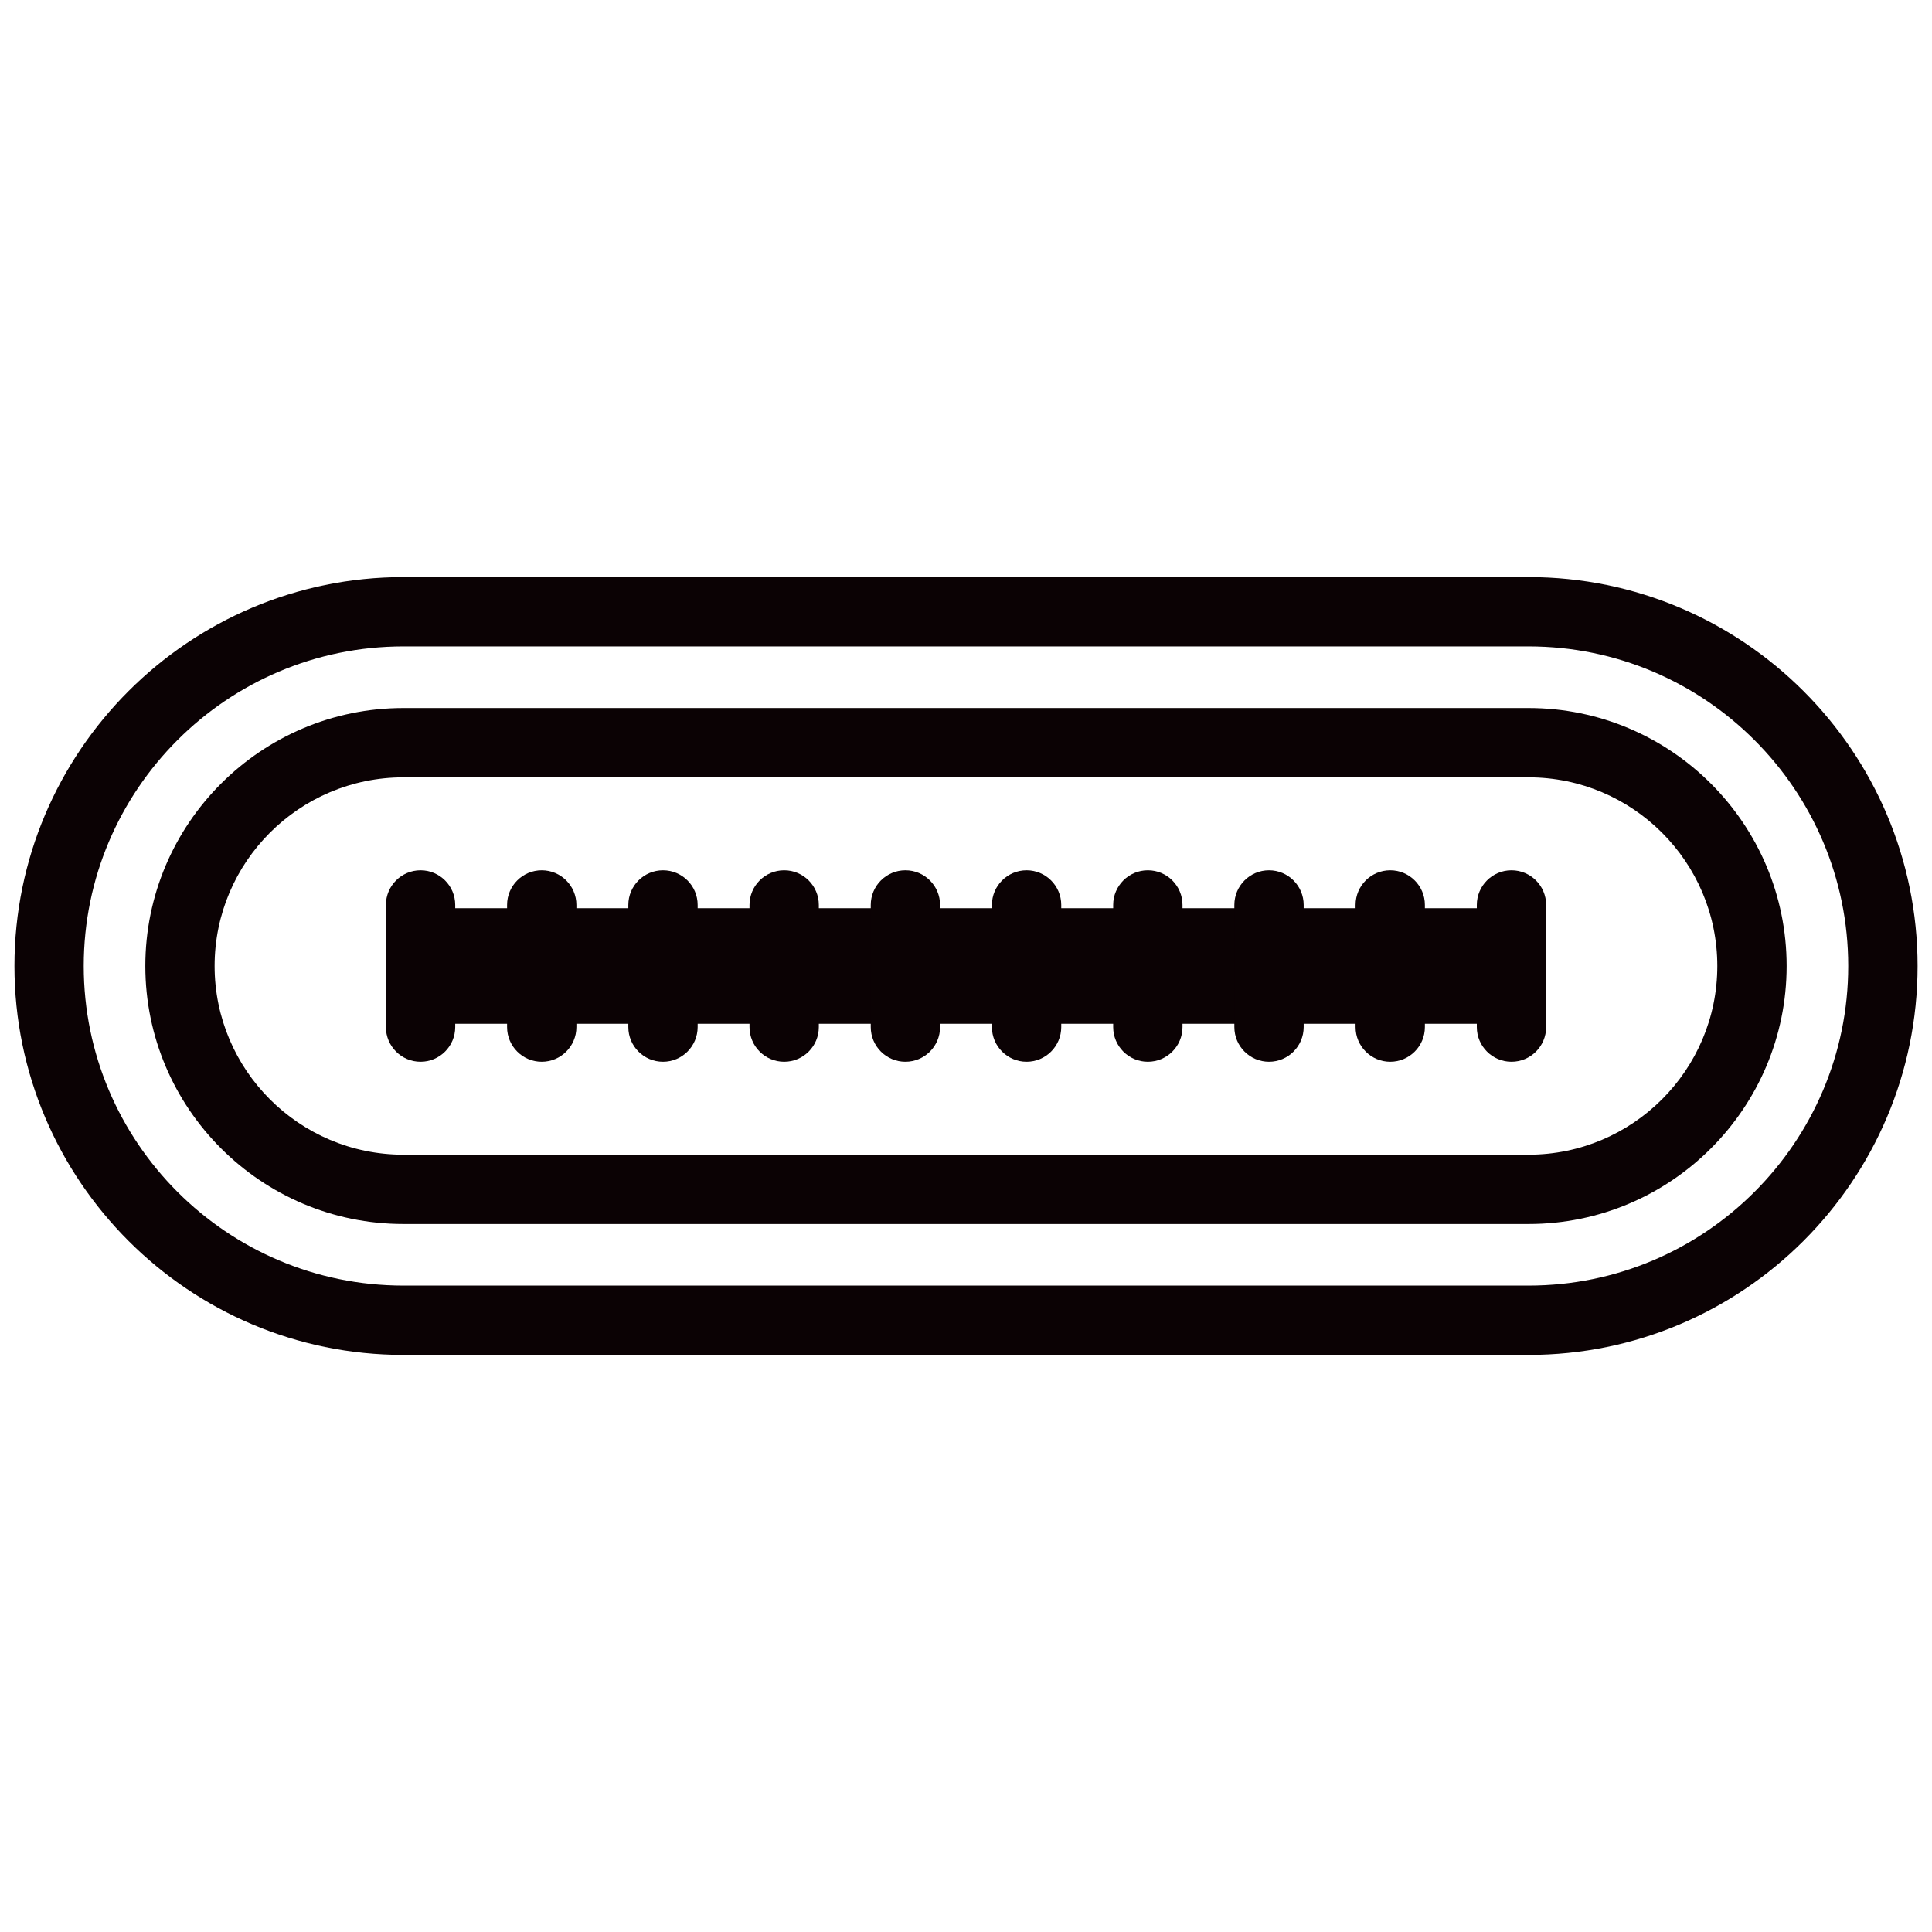
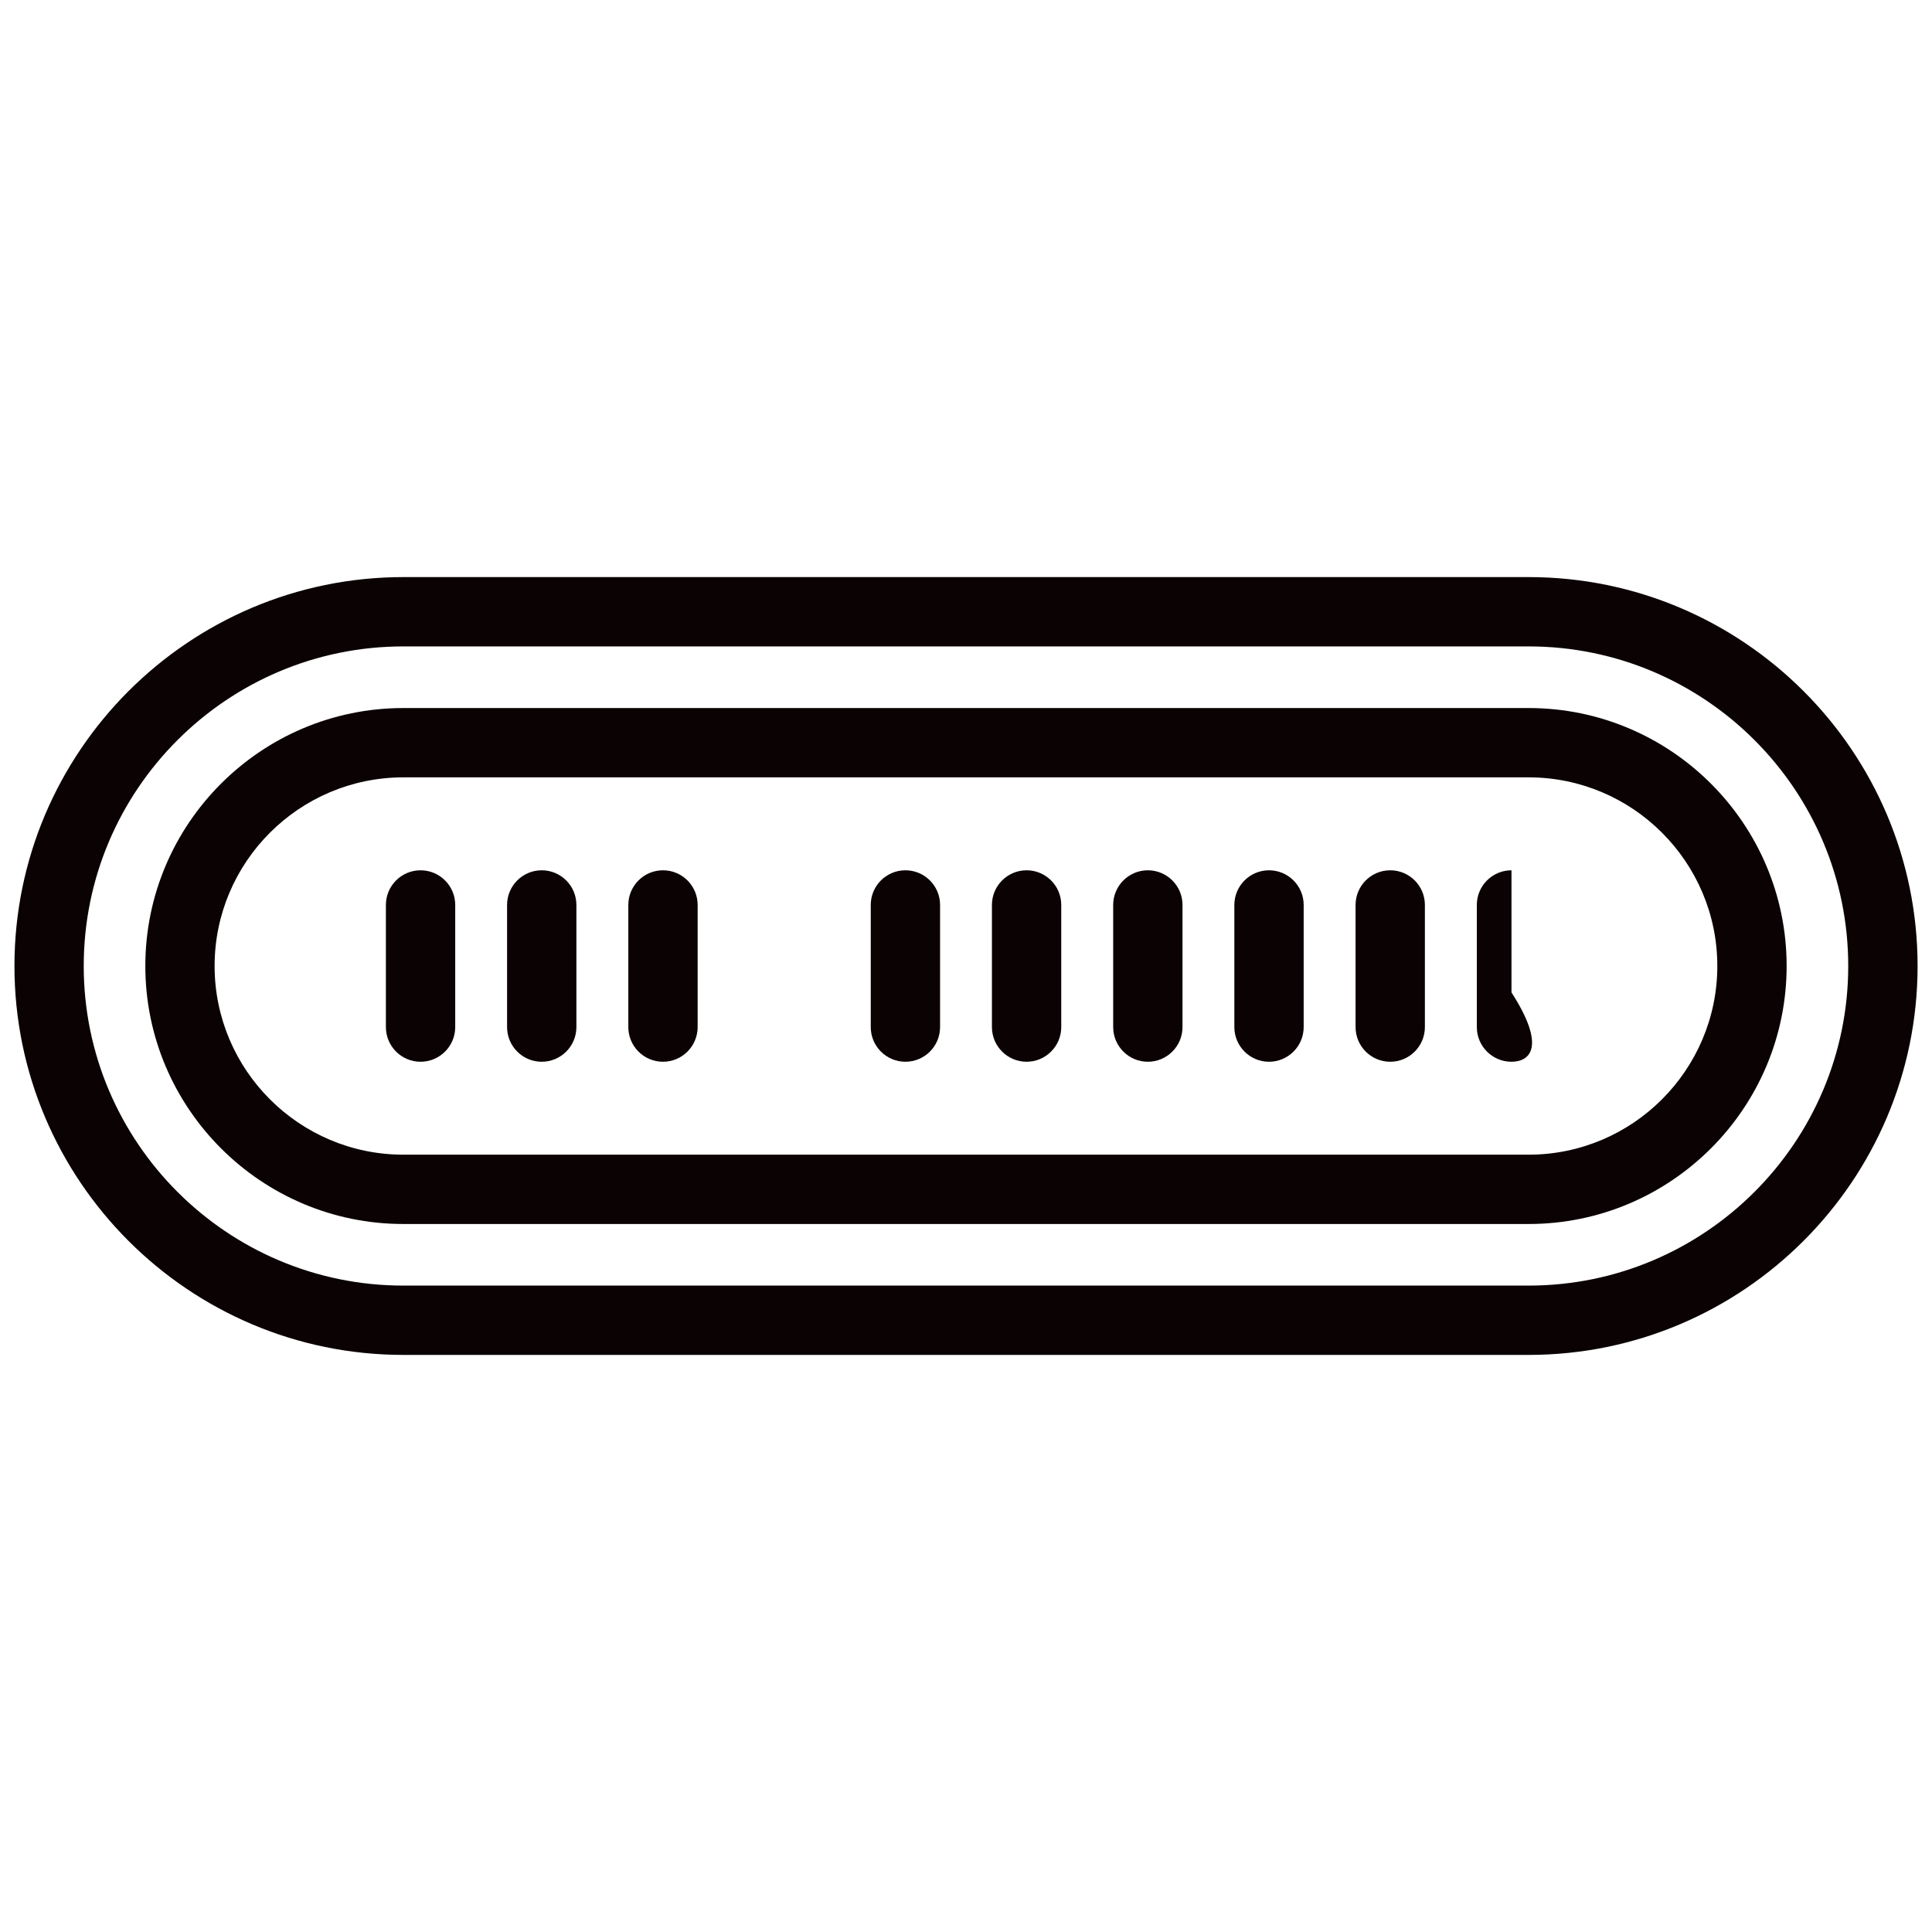
<svg xmlns="http://www.w3.org/2000/svg" version="1.1" id="Layer_1" x="0px" y="0px" viewBox="0 0 500 500" style="enable-background:new 0 0 500 500;" xml:space="preserve">
  <style type="text/css">
	.st0{fill:#0B0204;}
</style>
  <g>
    <g>
      <path class="st0" d="M395.61,350.65H104.39C48.89,350.65,3.74,305.5,3.74,250s45.16-100.65,100.66-100.65h291.21    c55.51,0,100.66,45.15,100.66,100.65S451.11,350.65,395.61,350.65z M104.39,167.29c-45.61,0-82.72,37.1-82.72,82.71    s37.11,82.71,82.72,82.71h291.21c45.62,0,82.72-37.1,82.72-82.71s-37.1-82.71-82.72-82.71H104.39z" />
    </g>
    <g>
      <path class="st0" d="M395.61,316.77H104.39c-36.82,0-66.78-29.96-66.78-66.77s29.96-66.76,66.78-66.76h291.21    c36.82,0,66.78,29.95,66.78,66.76S432.43,316.77,395.61,316.77z M104.39,201.18c-26.93,0-48.85,21.9-48.85,48.82    s21.91,48.83,48.85,48.83h291.21c26.93,0,48.84-21.91,48.84-48.83s-21.91-48.82-48.84-48.82H104.39z" />
    </g>
    <g>
-       <rect x="108.99" y="235.05" class="st0" width="282.01" height="29.9" />
-     </g>
+       </g>
    <g>
      <g>
        <path class="st0" d="M108.84,274.78c-4.95,0-8.97-4.02-8.97-8.97V234.2c0-4.95,4.02-8.97,8.97-8.97c4.95,0,8.97,4.02,8.97,8.97     v31.61C117.81,270.76,113.79,274.78,108.84,274.78z" />
      </g>
      <g>
        <path class="st0" d="M140.2,274.78c-4.95,0-8.97-4.02-8.97-8.97V234.2c0-4.95,4.02-8.97,8.97-8.97s8.97,4.02,8.97,8.97v31.61     C149.17,270.76,145.15,274.78,140.2,274.78z" />
      </g>
      <g>
        <path class="st0" d="M171.58,274.78c-4.95,0-8.97-4.02-8.97-8.97V234.2c0-4.95,4.02-8.97,8.97-8.97s8.97,4.02,8.97,8.97v31.61     C180.54,270.76,176.53,274.78,171.58,274.78z" />
      </g>
      <g>
-         <path class="st0" d="M202.94,274.78c-4.95,0-8.97-4.02-8.97-8.97V234.2c0-4.95,4.02-8.97,8.97-8.97s8.97,4.02,8.97,8.97v31.61     C211.91,270.76,207.9,274.78,202.94,274.78z" />
-       </g>
+         </g>
      <g>
        <path class="st0" d="M234.32,274.78c-4.95,0-8.97-4.02-8.97-8.97V234.2c0-4.95,4.02-8.97,8.97-8.97s8.97,4.02,8.97,8.97v31.61     C243.29,270.76,239.27,274.78,234.32,274.78z" />
      </g>
      <g>
        <path class="st0" d="M265.68,274.78c-4.95,0-8.97-4.02-8.97-8.97V234.2c0-4.95,4.02-8.97,8.97-8.97s8.97,4.02,8.97,8.97v31.61     C274.65,270.76,270.63,274.78,265.68,274.78z" />
      </g>
      <g>
        <path class="st0" d="M297.06,274.78c-4.95,0-8.97-4.02-8.97-8.97V234.2c0-4.95,4.02-8.97,8.97-8.97c4.95,0,8.97,4.02,8.97,8.97     v31.61C306.03,270.76,302.01,274.78,297.06,274.78z" />
      </g>
      <g>
        <path class="st0" d="M328.42,274.78c-4.95,0-8.97-4.02-8.97-8.97V234.2c0-4.95,4.02-8.97,8.97-8.97s8.97,4.02,8.97,8.97v31.61     C337.39,270.76,333.37,274.78,328.42,274.78z" />
      </g>
      <g>
        <path class="st0" d="M359.79,274.78c-4.95,0-8.97-4.02-8.97-8.97V234.2c0-4.95,4.02-8.97,8.97-8.97s8.97,4.02,8.97,8.97v31.61     C368.76,270.76,364.74,274.78,359.79,274.78z" />
      </g>
      <g>
-         <path class="st0" d="M391.17,274.78c-4.95,0-8.97-4.02-8.97-8.97V234.2c0-4.95,4.02-8.97,8.97-8.97s8.97,4.02,8.97,8.97v31.61     C400.14,270.76,396.12,274.78,391.17,274.78z" />
+         <path class="st0" d="M391.17,274.78c-4.95,0-8.97-4.02-8.97-8.97V234.2c0-4.95,4.02-8.97,8.97-8.97v31.61     C400.14,270.76,396.12,274.78,391.17,274.78z" />
      </g>
    </g>
  </g>
</svg>